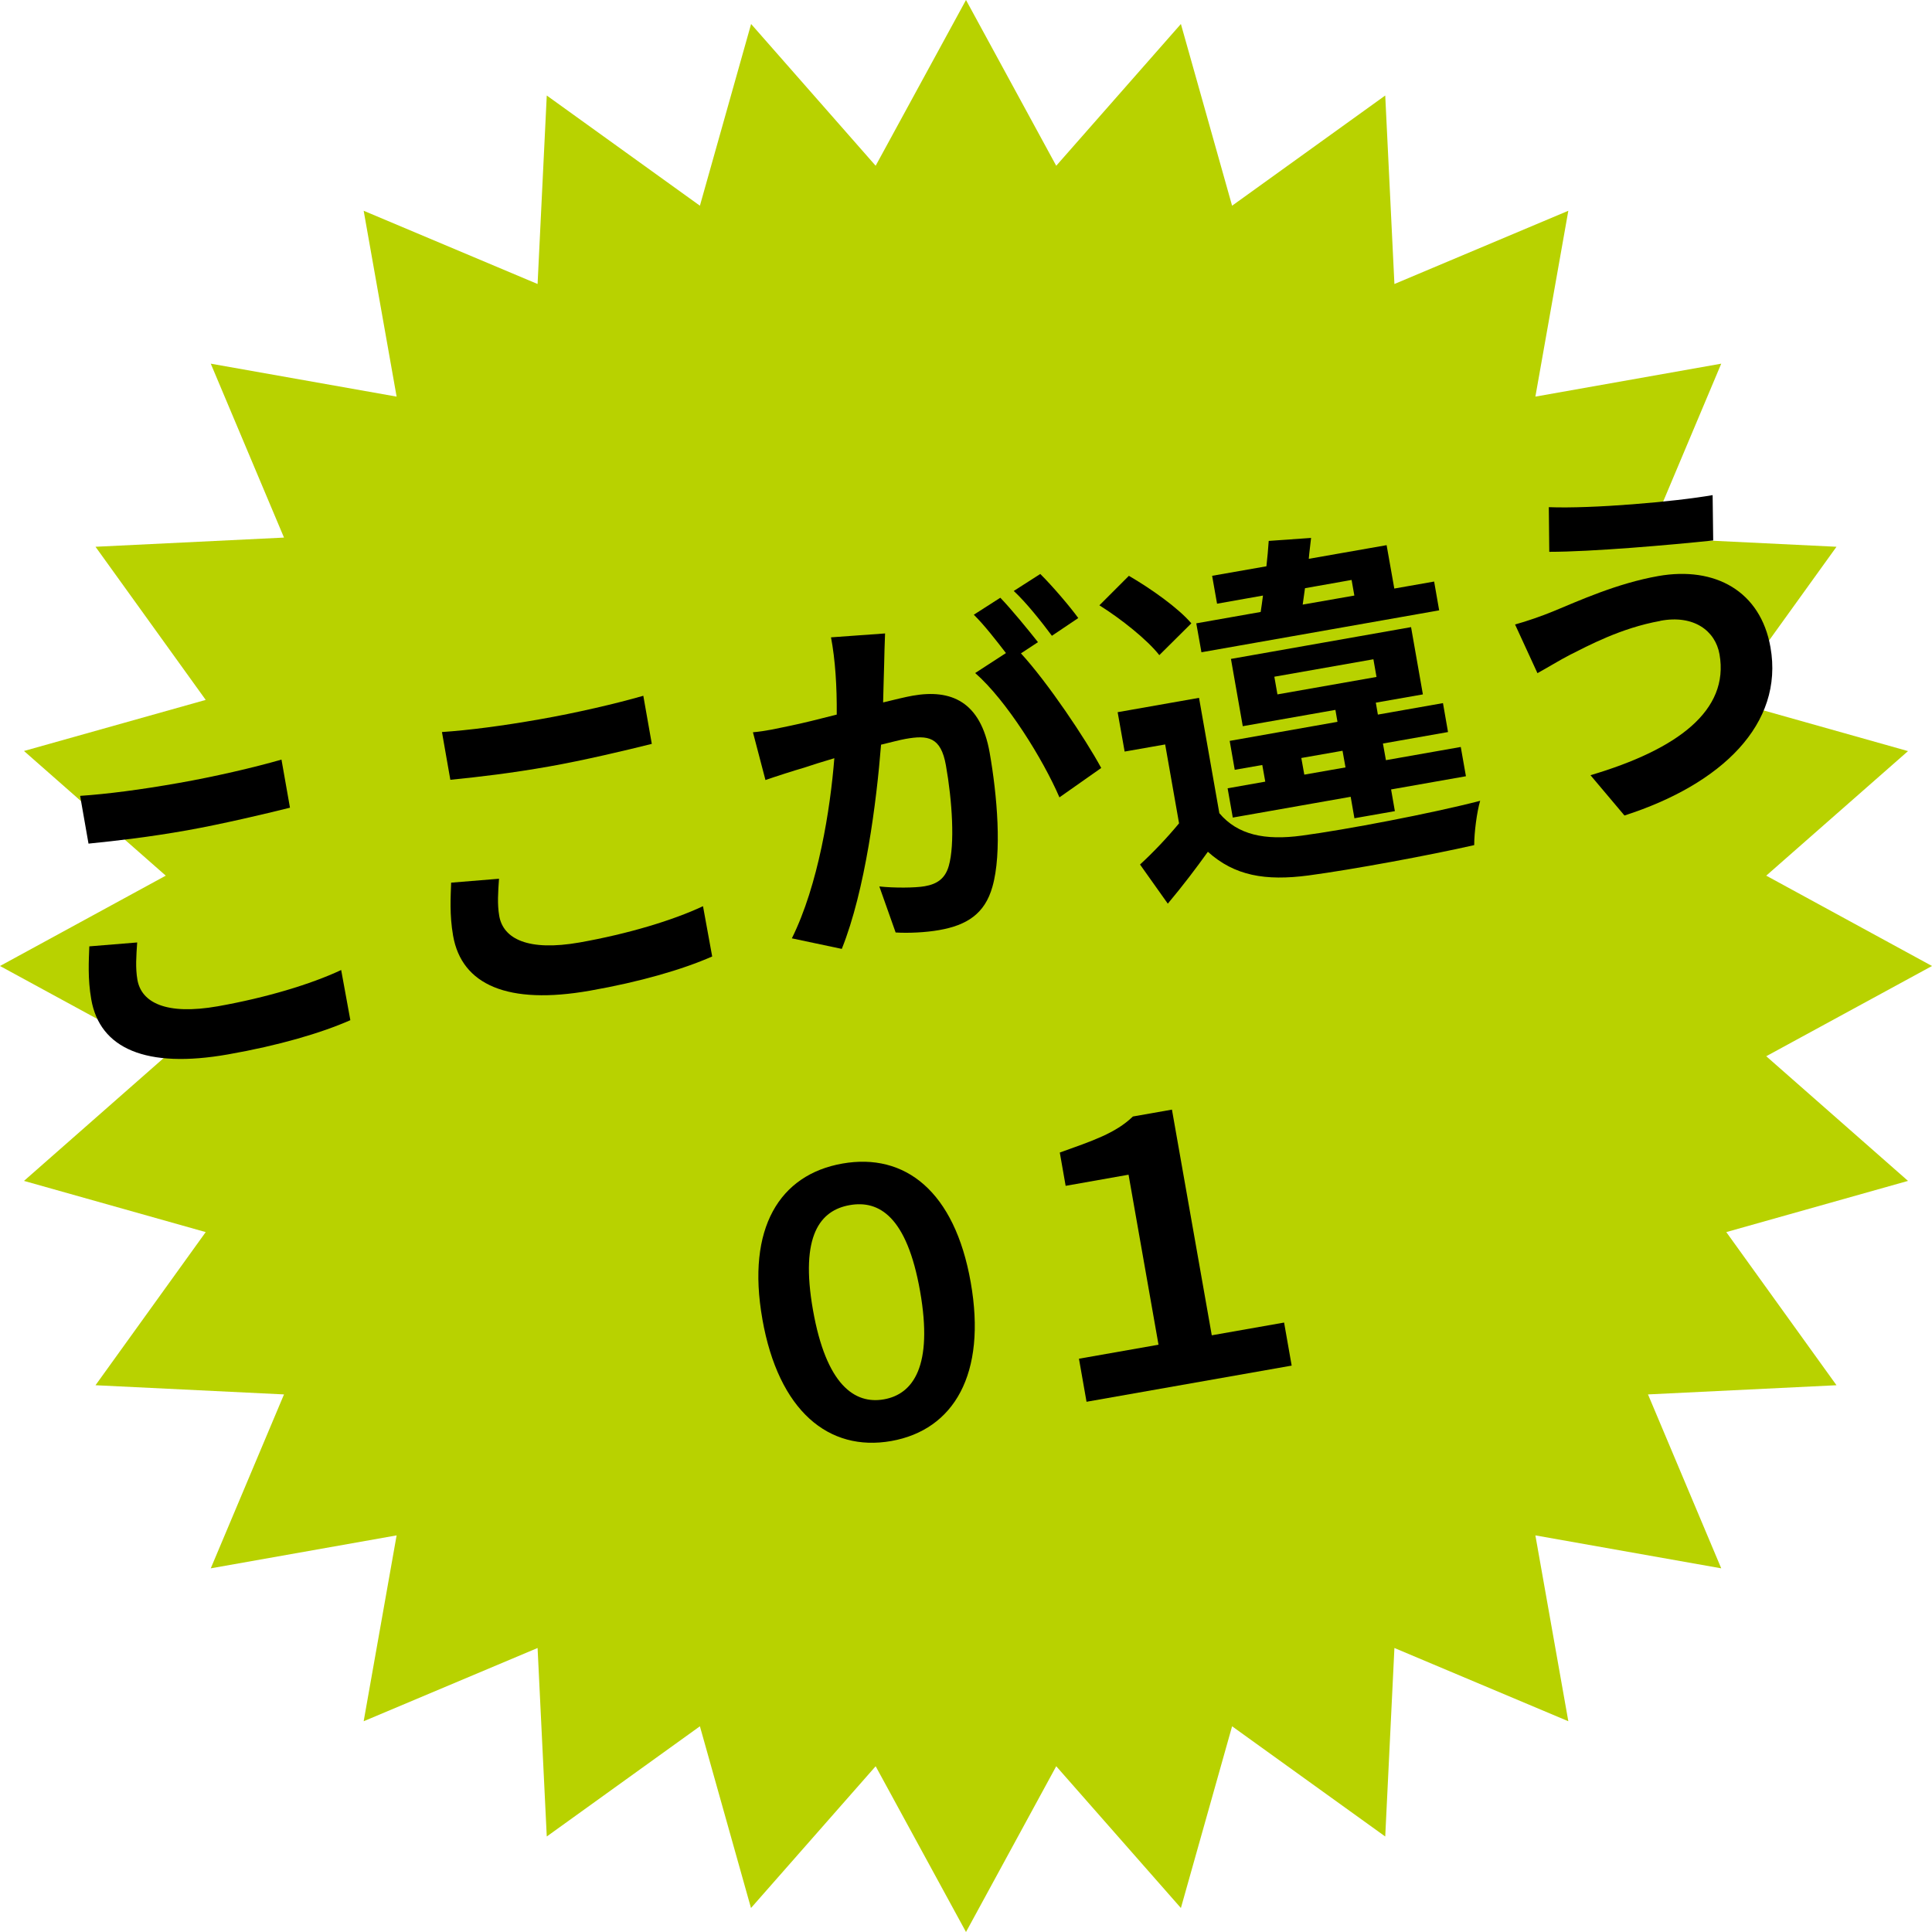
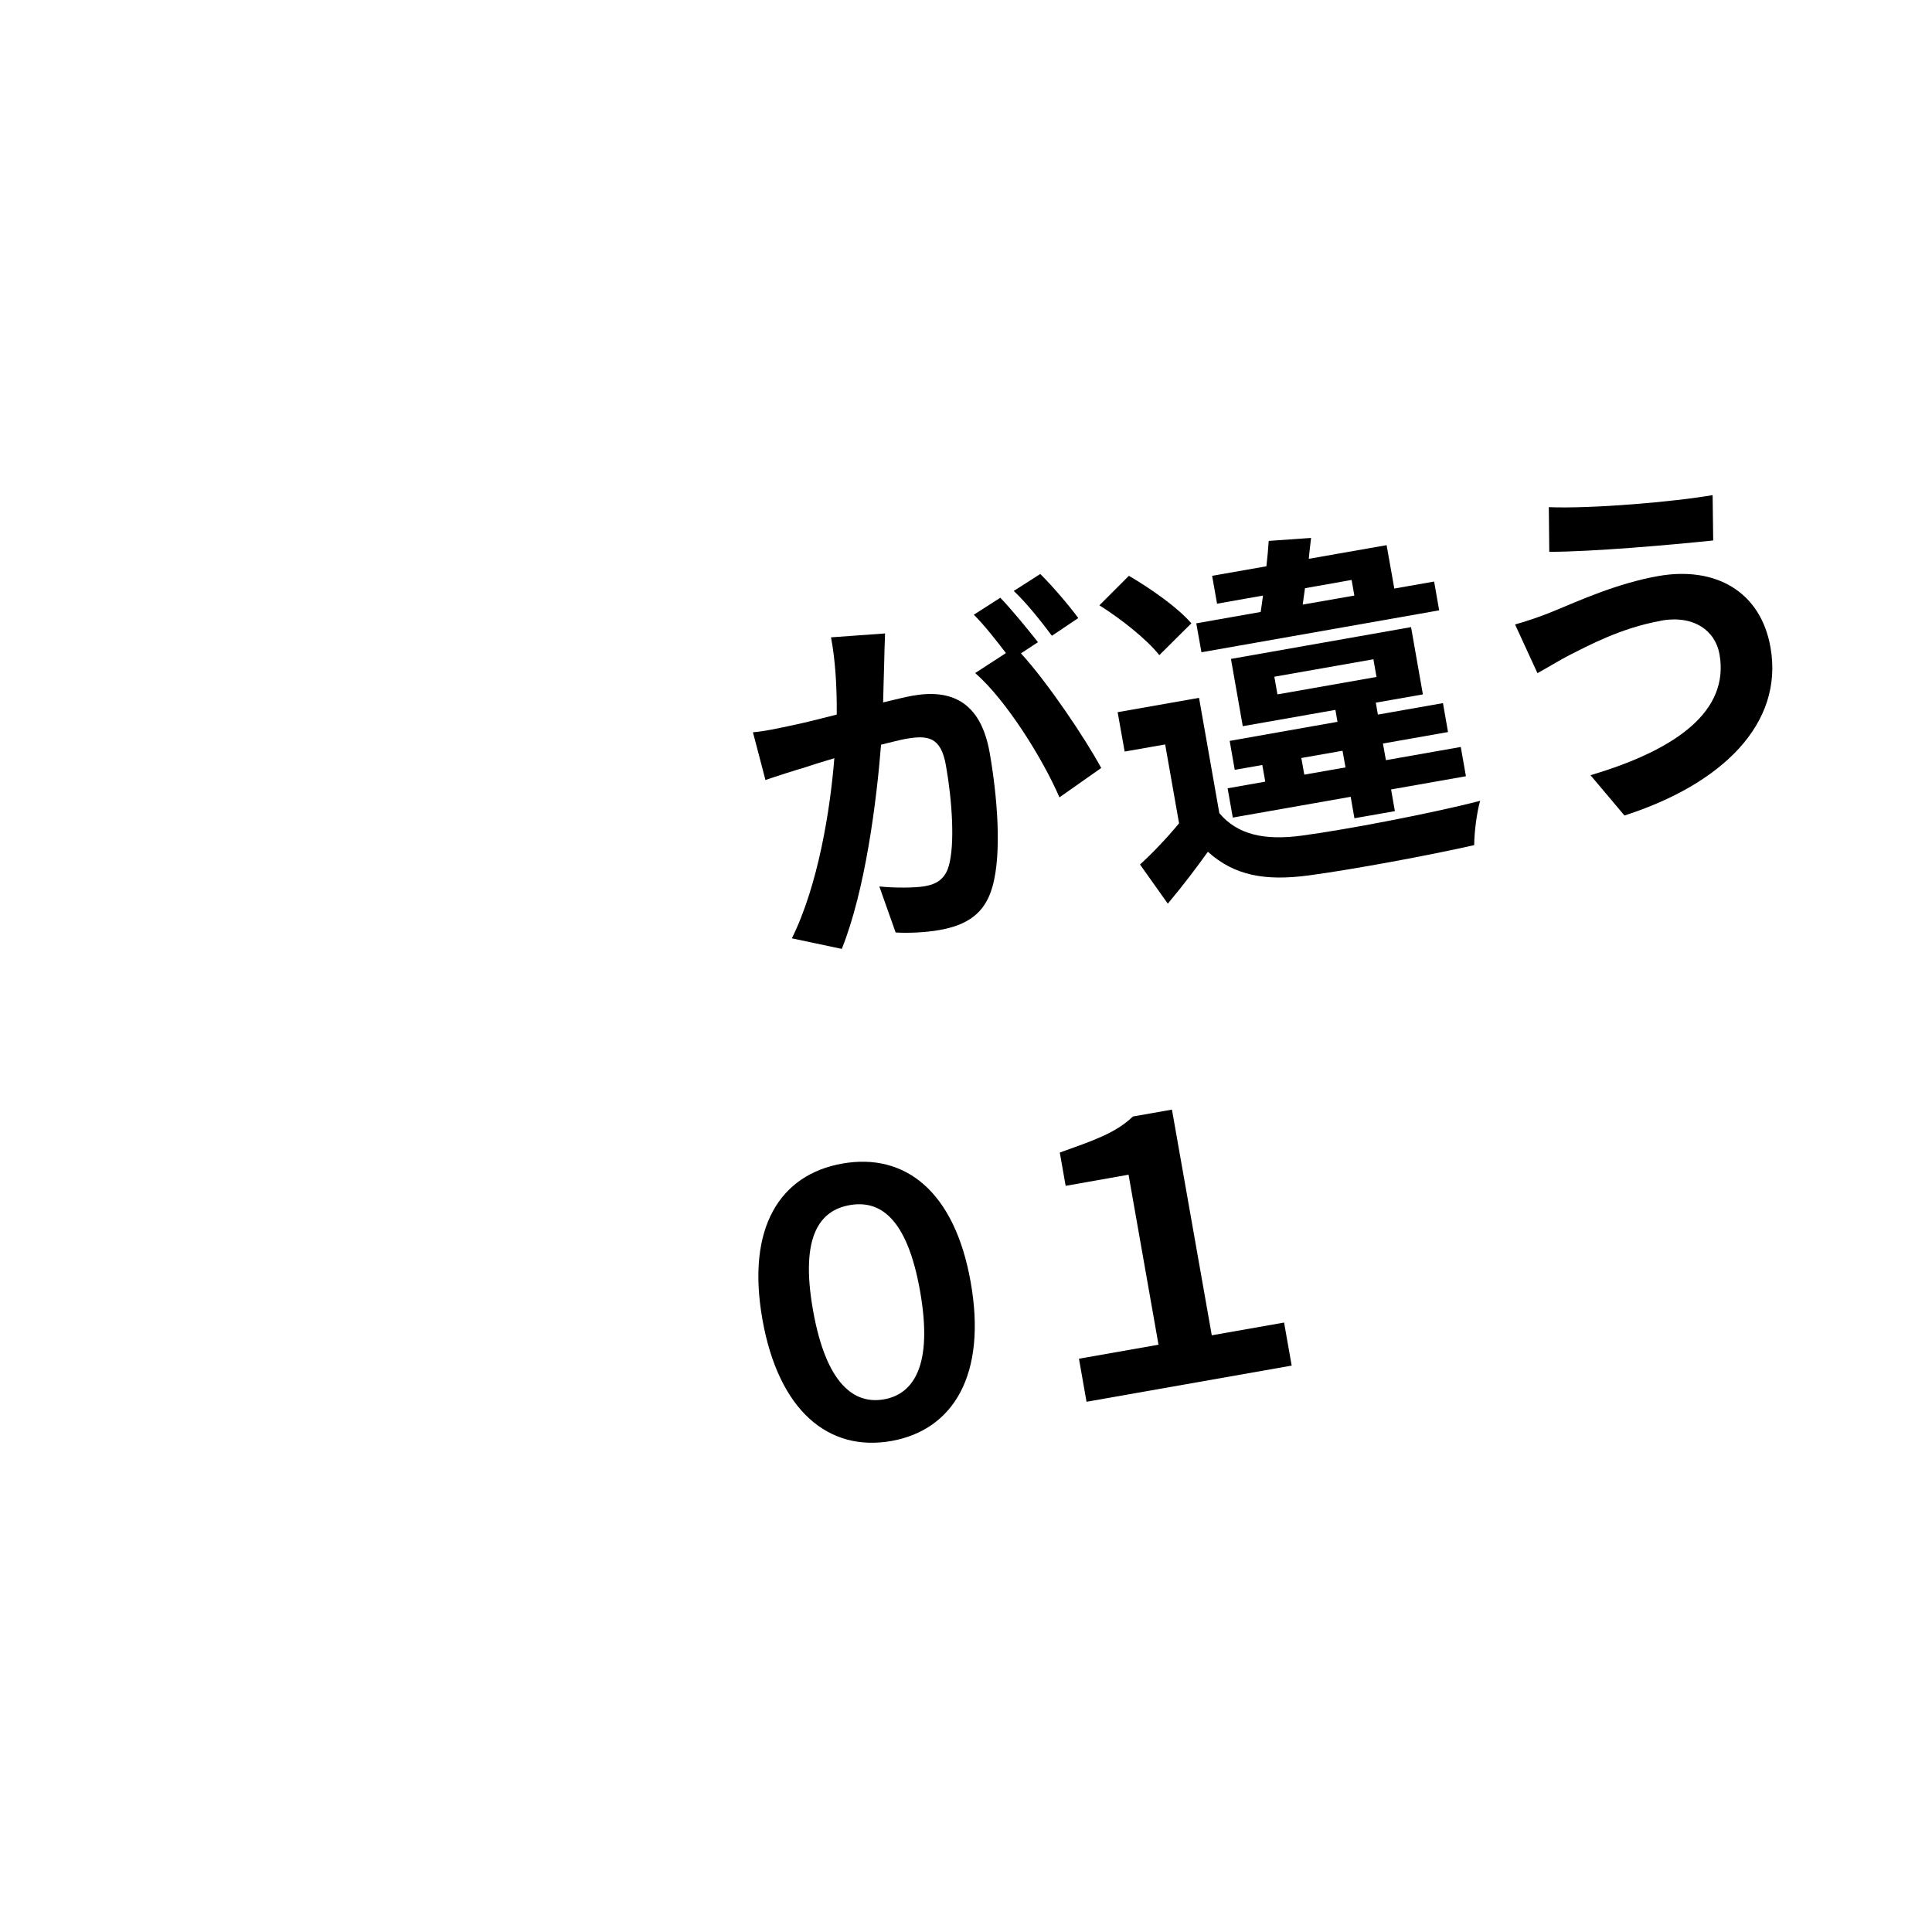
<svg xmlns="http://www.w3.org/2000/svg" id="_レイヤー_2" viewBox="0 0 168.3 168.3">
  <defs>
    <style>.cls-1{fill:#b8d200;}</style>
  </defs>
  <g id="_レイヤー_1-2">
-     <polygon class="cls-1" points="168.3 84.15 153.86 92.01 166.21 102.87 150.38 107.33 159.98 120.67 143.56 121.47 149.94 136.62 133.75 133.75 136.62 149.94 121.47 143.56 120.67 159.98 107.33 150.38 102.87 166.21 92.01 153.86 84.15 168.3 76.28 153.86 65.42 166.21 60.97 150.38 47.63 159.98 46.83 143.56 31.68 149.94 34.55 133.75 18.36 136.62 24.74 121.47 8.32 120.67 17.92 107.33 2.09 102.87 14.44 92.01 0 84.15 14.44 76.28 2.09 65.42 17.92 60.97 8.32 47.63 24.74 46.83 18.36 31.68 34.55 34.55 31.68 18.36 46.83 24.74 47.63 8.32 60.97 17.92 65.43 2.09 76.28 14.44 84.15 0 92.01 14.44 102.87 2.09 107.33 17.92 120.67 8.32 121.47 24.74 136.62 18.36 133.75 34.55 149.94 31.68 143.56 46.83 159.98 47.63 150.38 60.97 166.21 65.43 153.86 76.28 168.3 84.15" />
-     <path d="M6.97,69.33c2.38-.16,5.3-.54,8.58-1.12,3.09-.54,6.62-1.36,8.97-2.04l.74,4.19c-2.15.54-5.98,1.44-8.95,1.97-3.28.58-6.01.9-8.6,1.16l-.73-4.16ZM11.95,82.1c-.08,1.18-.16,2.21.02,3.25.35,1.99,2.5,3.1,7,2.31,4.22-.75,8.11-1.92,10.75-3.16l.8,4.37c-2.59,1.14-6.27,2.21-10.65,2.98-7.15,1.26-11.17-.5-11.92-4.79-.32-1.83-.21-3.41-.17-4.62l4.16-.34Z" />
-     <path d="M38.49,63.77c2.38-.16,5.3-.54,8.58-1.12,3.09-.54,6.62-1.36,8.97-2.04l.74,4.19c-2.15.54-5.98,1.45-8.95,1.97-3.28.58-6.01.9-8.6,1.16l-.73-4.16ZM43.47,76.54c-.08,1.18-.16,2.21.02,3.25.35,1.99,2.5,3.1,7,2.31,4.22-.75,8.11-1.92,10.75-3.16l.8,4.38c-2.59,1.14-6.27,2.21-10.65,2.98-7.15,1.26-11.17-.5-11.92-4.79-.32-1.83-.21-3.41-.17-4.62l4.16-.34Z" />
    <path d="M77.1,55.18c-.04.85-.06,1.86-.08,2.68-.02.98-.07,2.16-.09,3.33,1.03-.25,1.96-.48,2.59-.59,3.31-.58,5.9.49,6.69,4.96.65,3.69,1.09,8.74.24,11.69-.66,2.36-2.24,3.35-4.63,3.77-1.17.21-2.71.28-3.8.21l-1.42-4.01c1.26.14,3.14.13,3.96-.02,1.04-.18,1.77-.64,2.09-1.77.54-1.88.3-5.67-.25-8.76-.44-2.49-1.57-2.65-3.53-2.3-.5.09-1.25.29-2.12.5-.39,4.94-1.37,12.68-3.42,17.79l-4.35-.92c2.3-4.63,3.35-11.25,3.7-15.69-1.08.32-2.04.62-2.62.82-.87.25-2.43.75-3.38,1.08l-1.09-4.16c1.15-.1,2.18-.35,3.31-.58.97-.2,2.44-.56,3.99-.96.02-2.47-.13-4.79-.5-6.73l4.72-.34ZM88.94,56.92c2.33,2.54,5.59,7.4,6.99,9.98l-3.64,2.56c-1.43-3.32-4.61-8.45-7.34-10.83l2.68-1.74c-.84-1.09-1.9-2.46-2.8-3.34l2.31-1.48c.99,1.03,2.45,2.82,3.28,3.87l-1.49.98ZM91.63,55.38c-.9-1.21-2.23-2.89-3.32-3.9l2.31-1.48c1.06,1.05,2.58,2.83,3.31,3.84l-2.29,1.54Z" />
    <path d="M100.99,57.07c-1.05-1.34-3.32-3.15-5.22-4.34l2.57-2.57c1.92,1.12,4.29,2.79,5.44,4.14l-2.79,2.77ZM106.22,70.84c1.6,1.89,3.96,2.39,7.2,1.95,3.81-.51,11.23-1.92,15.52-3.03-.29.96-.52,2.79-.52,3.86-3.87.88-10.54,2.12-14.42,2.64-3.78.5-6.46.03-8.78-2.06-1.04,1.45-2.12,2.88-3.49,4.52l-2.42-3.41c1.09-1,2.33-2.29,3.4-3.59l-1.21-6.87-3.53.62-.61-3.43,7.09-1.25,1.77,10.05ZM125.36,53.17l-20.7,3.65-.45-2.52,5.61-.99c.08-.47.13-.93.2-1.43l-4,.71-.43-2.43,4.73-.83c.09-.76.15-1.52.2-2.21l3.69-.26c-.06.59-.15,1.2-.2,1.82l6.78-1.19.67,3.78,3.47-.61.44,2.52ZM117.99,71.3l-.33-1.89-10.27,1.81-.45-2.55,3.28-.58-.26-1.45-2.4.42-.44-2.52,9.39-1.66-.18-1.04-8.07,1.42-1.03-5.86,15.69-2.77,1.03,5.86-4.1.72.18,1.04,5.67-1,.44,2.52-5.67,1,.26,1.45,6.52-1.15.45,2.55-6.52,1.15.33,1.89-3.53.62ZM111.28,60.49l8.63-1.52-.27-1.54-8.63,1.52.27,1.54ZM117.21,66.85l-.26-1.45-3.59.63.26,1.45,3.59-.63ZM113.47,52.67l4.51-.79-.24-1.36-4.06.72-.2,1.43Z" />
    <path d="M144.63,54.09c-3.43.61-6.34,2.19-7.86,2.95-.86.44-1.98,1.13-2.84,1.6l-1.95-4.24c1.02-.28,2.34-.74,3.31-1.14,2.21-.91,5.55-2.44,9.17-3.08,4.95-.87,8.91,1.32,9.77,6.21,1.18,6.68-4.26,11.93-12.72,14.65l-2.96-3.51c7.6-2.25,12.1-5.64,11.24-10.53-.36-2.05-2.24-3.47-5.16-2.92ZM149.19,43.12l.05,3.96c-3.7.39-10.58.99-14.28.99l-.04-3.89c3.76.15,10.96-.47,14.27-1.05Z" />
    <path d="M66.41,114.9c-1.4-7.94,1.52-12.58,6.97-13.54,5.45-.96,9.78,2.4,11.18,10.34,1.41,8-1.47,12.86-6.92,13.83-5.45.96-9.82-2.62-11.23-10.62ZM80.15,112.48c-1.15-6.52-3.58-7.95-6.13-7.5-2.55.45-4.35,2.62-3.2,9.14s3.63,8.23,6.18,7.78c2.55-.45,4.3-2.9,3.15-9.42Z" />
    <path d="M93.99,118.36l6.93-1.22-2.61-14.81-5.48.97-.51-2.9c2.84-1.02,4.84-1.67,6.37-3.14l3.4-.6,3.47,19.66,6.3-1.11.66,3.75-17.87,3.15-.66-3.75Z" />
  </g>
</svg>